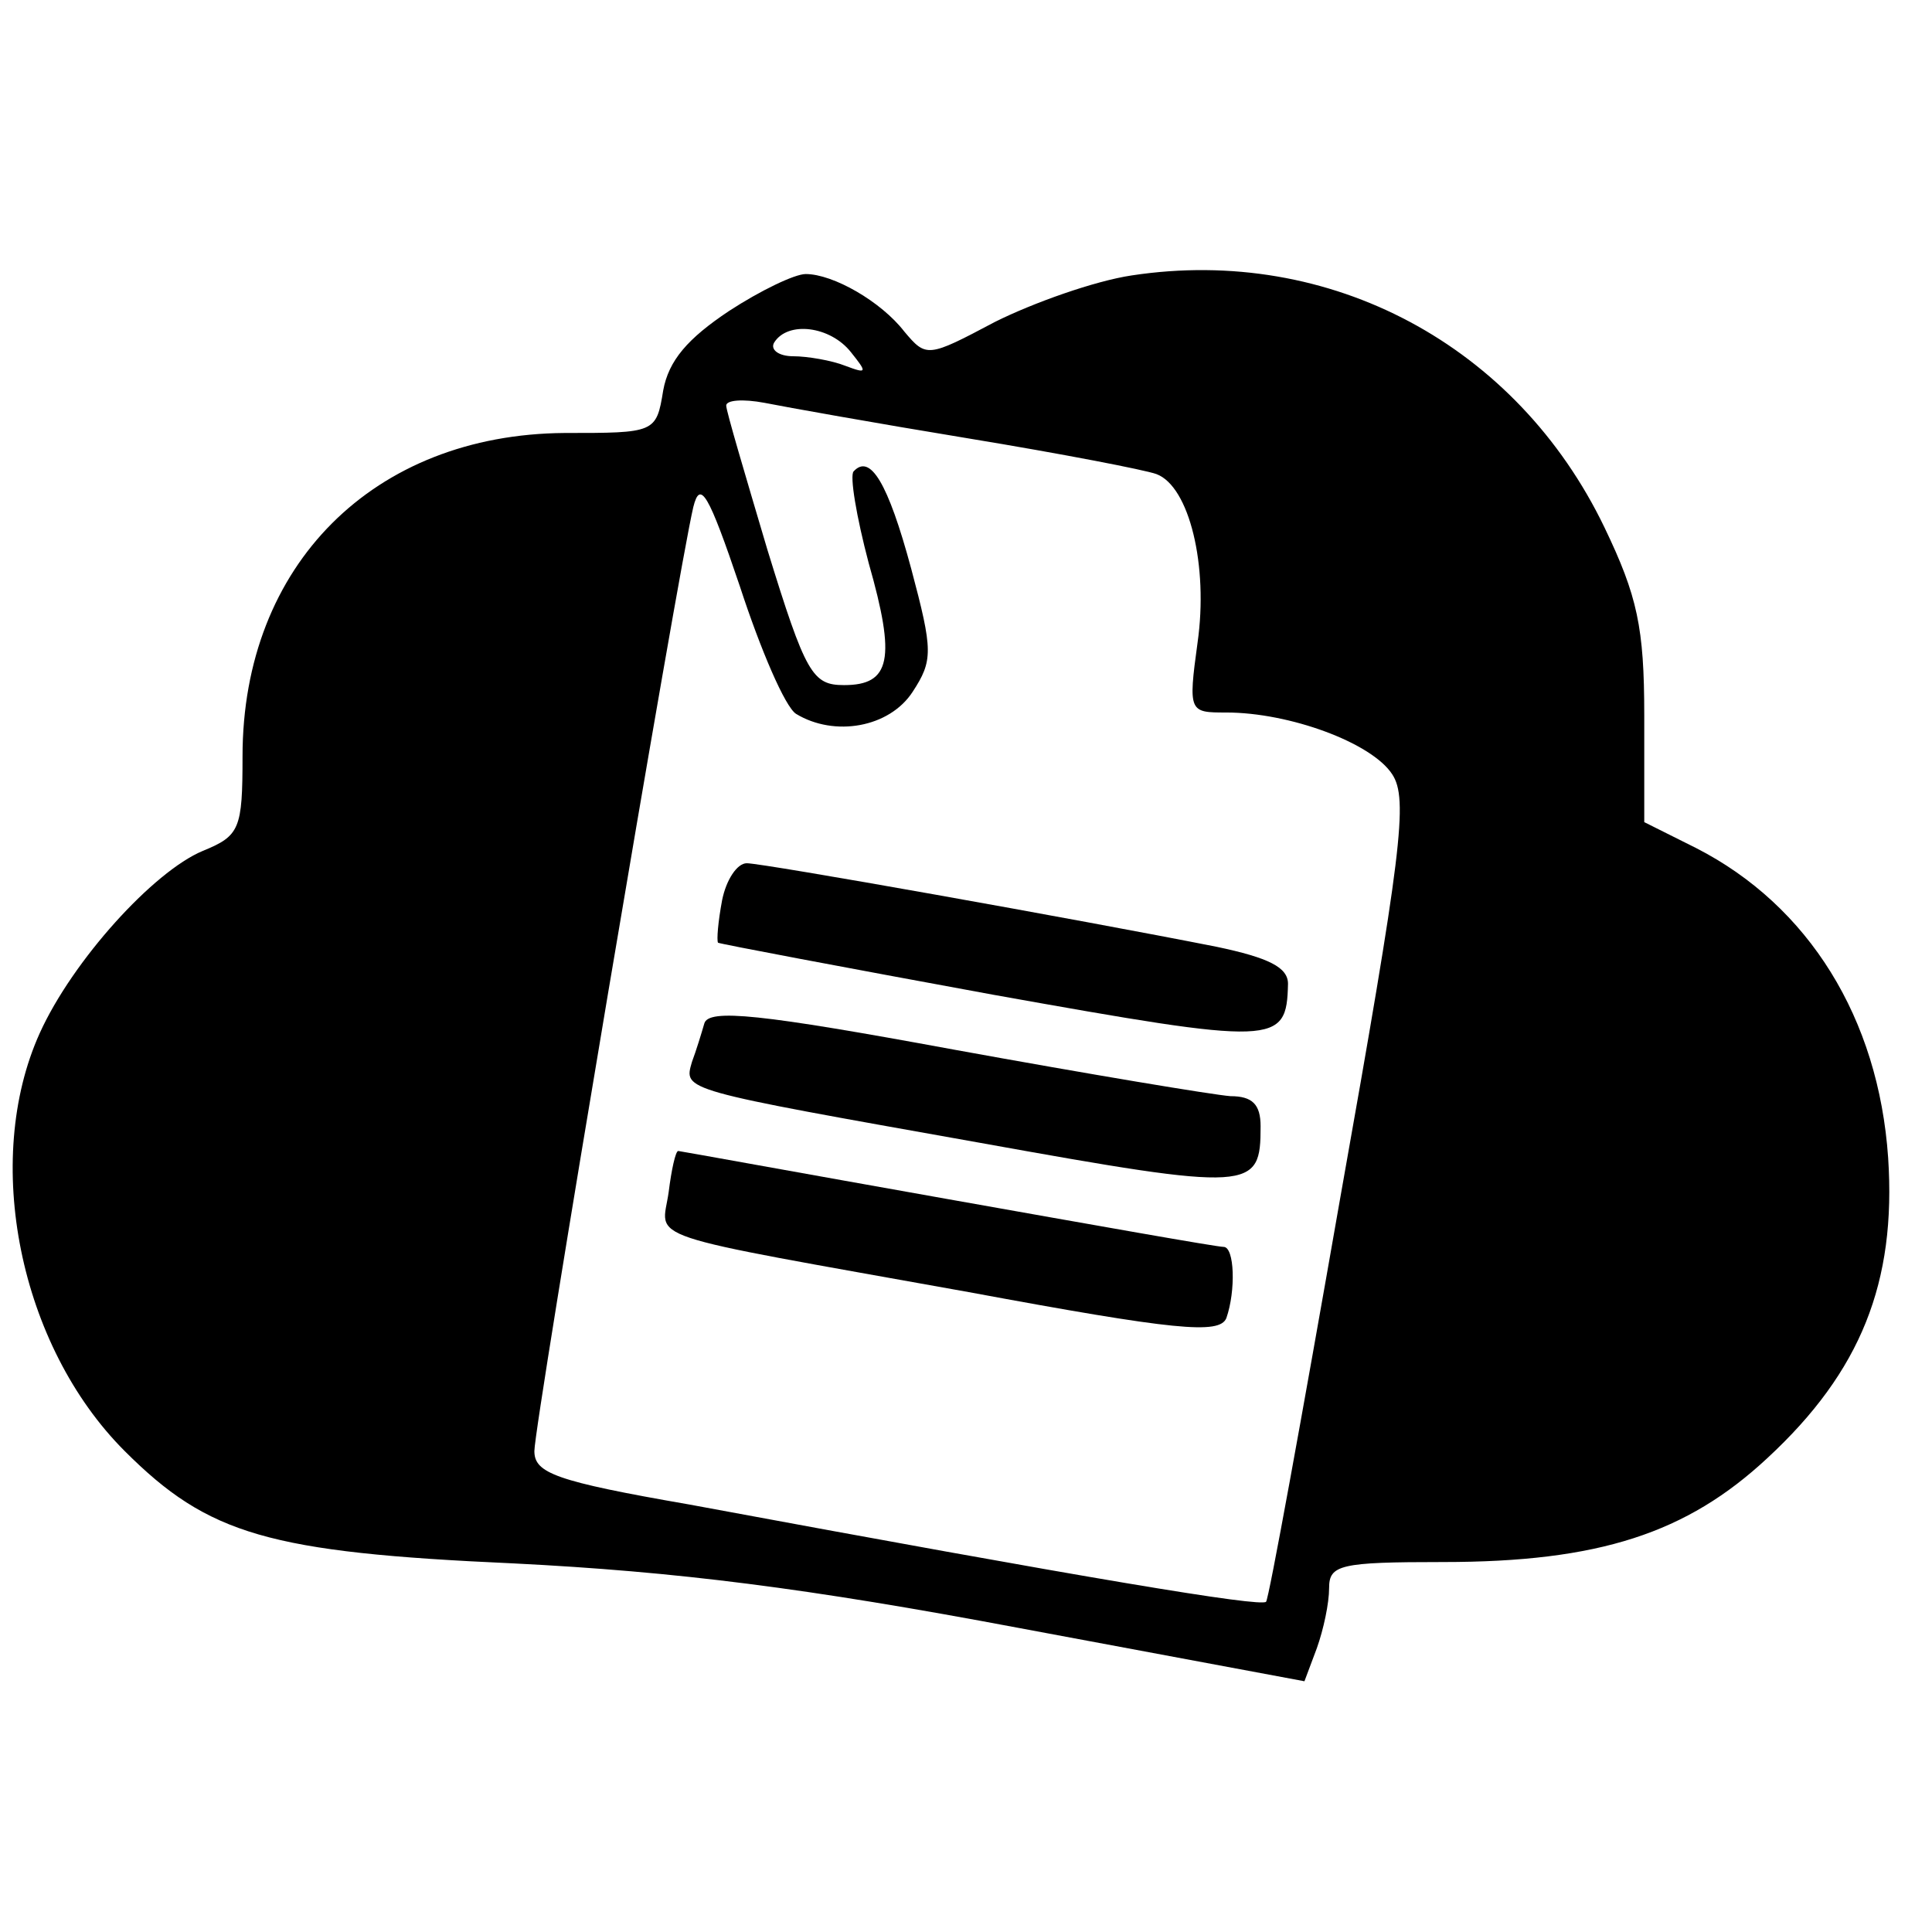
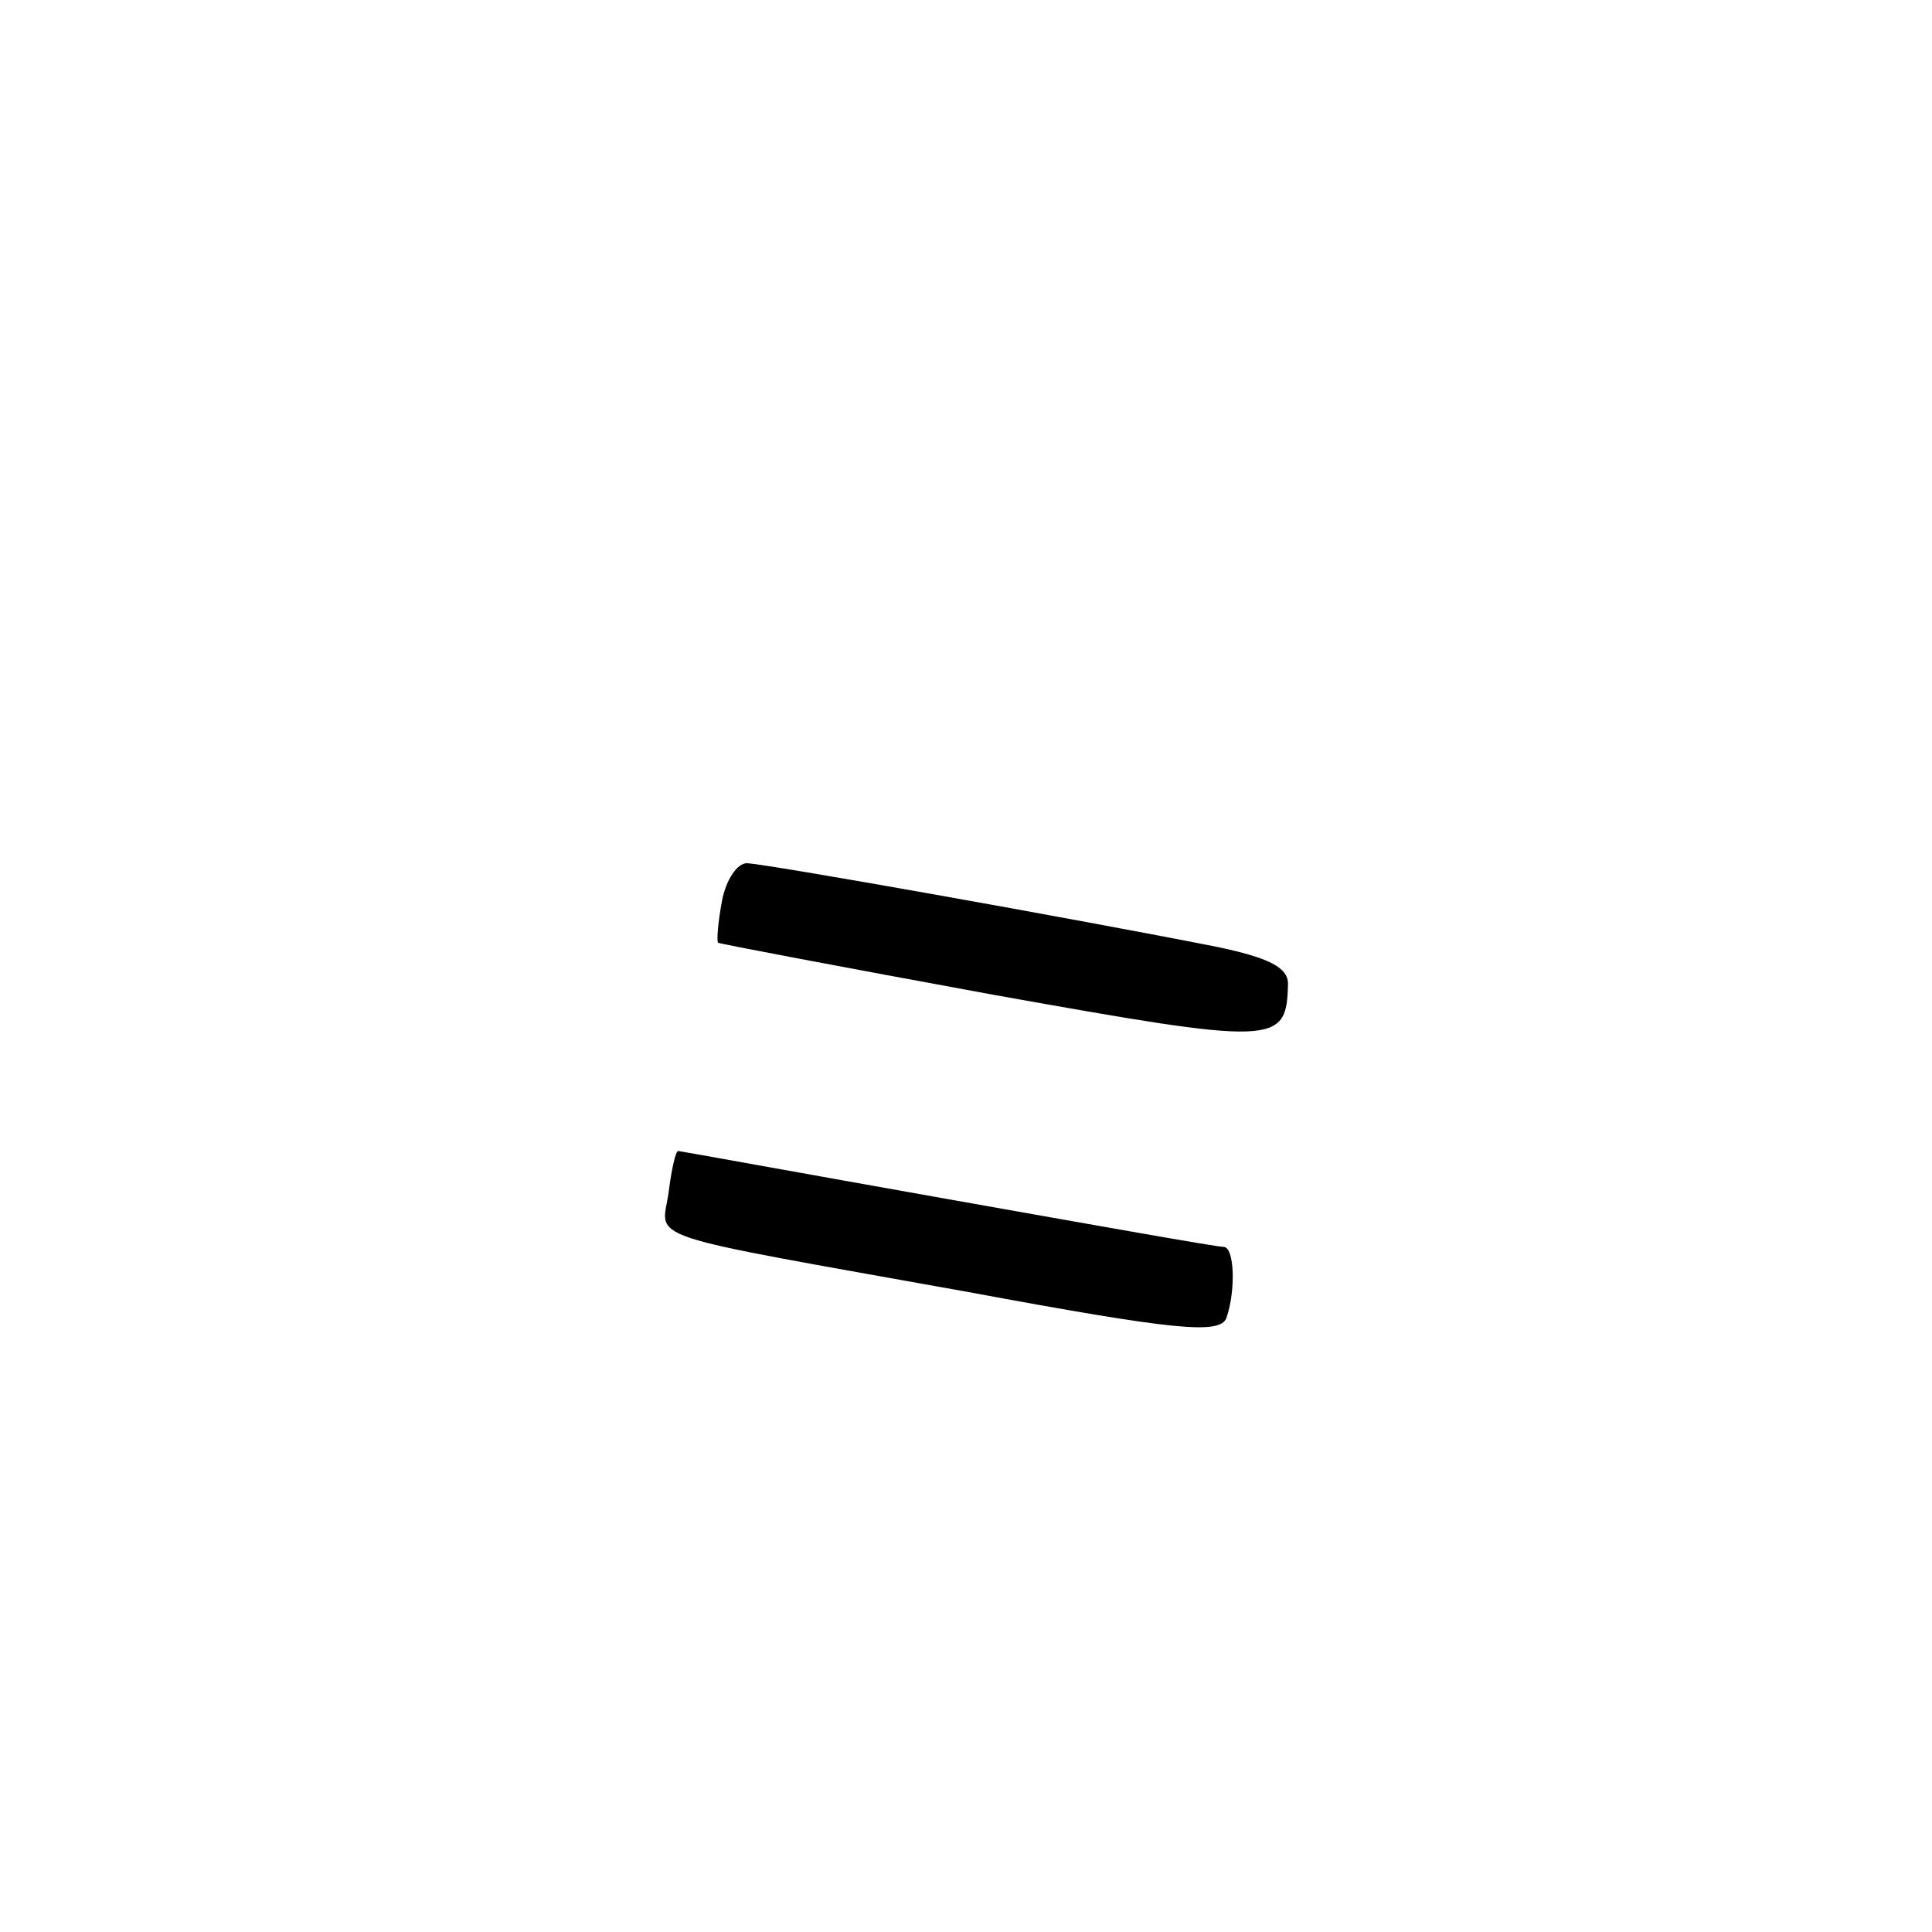
<svg xmlns="http://www.w3.org/2000/svg" version="1.0" width="141pt" height="141pt" viewBox="0 0 141 141" preserveAspectRatio="xMidYMid meet">
  <g transform="translate(0,141) scale(0.1,-0.1)" fill="#000000" stroke="none">
-     <path d="M826 1209 c-27 -4 -72 -20 -100 -34 -49 -26 -50 -26 -66 -7 -17 22 -52 42 -72 42 -8 0 -33 -12 -56 -27 -30 -20 -44 -36 -48 -58 -5 -31 -6 -31 -72 -31 -139 -1 -235 -96 -235 -236 0 -53 -2 -58 -29 -69 -36 -15 -95 -80 -119 -133 -42 -93 -15 -228 62 -305 61 -61 105 -74 284 -82 119 -6 214 -18 368 -47 l209 -39 9 24 c5 14 9 33 9 44 0 17 8 19 83 19 114 0 178 21 237 76 68 63 94 128 88 219 -7 102 -58 184 -140 226 l-38 19 0 78 c0 64 -5 87 -29 137 -64 133 -200 206 -345 184z m-205 -56 c12 -15 12 -16 -4 -10 -10 4 -28 7 -38 7 -11 0 -17 5 -14 10 10 16 41 12 56 -7z m86 -63 c67 -11 129 -23 137 -26 24 -9 38 -67 30 -123 -7 -51 -6 -51 21 -51 46 0 106 -22 121 -45 12 -18 7 -57 -38 -310 -28 -160 -52 -292 -54 -294 -4 -4 -130 17 -421 71 -98 17 -113 23 -113 39 0 20 105 643 116 689 5 20 11 10 34 -58 15 -46 33 -88 41 -93 28 -17 68 -10 85 16 15 23 15 30 -1 90 -17 63 -30 84 -42 71 -3 -3 2 -33 11 -67 20 -70 16 -89 -18 -89 -23 0 -28 8 -56 99 -16 54 -30 101 -30 105 0 4 12 5 28 2 15 -3 82 -15 149 -26z" />
    <path d="M527 753 c-3 -16 -4 -29 -3 -31 2 -1 92 -18 201 -38 207 -37 214 -37 215 8 0 12 -14 19 -52 27 -101 20 -331 61 -343 61 -7 0 -15 -12 -18 -27z" />
-     <path d="M514 663 c-2 -7 -6 -20 -9 -28 -6 -21 -9 -20 210 -59 200 -36 205 -35 205 12 0 16 -6 22 -22 22 -13 1 -103 16 -202 34 -141 26 -179 30 -182 19z" />
    <path d="M488 540 c-5 -36 -26 -29 219 -73 151 -28 183 -31 188 -19 7 20 6 52 -2 52 -5 0 -95 16 -202 35 -107 19 -195 35 -196 35 -2 0 -5 -14 -7 -30z" />
  </g>
</svg>